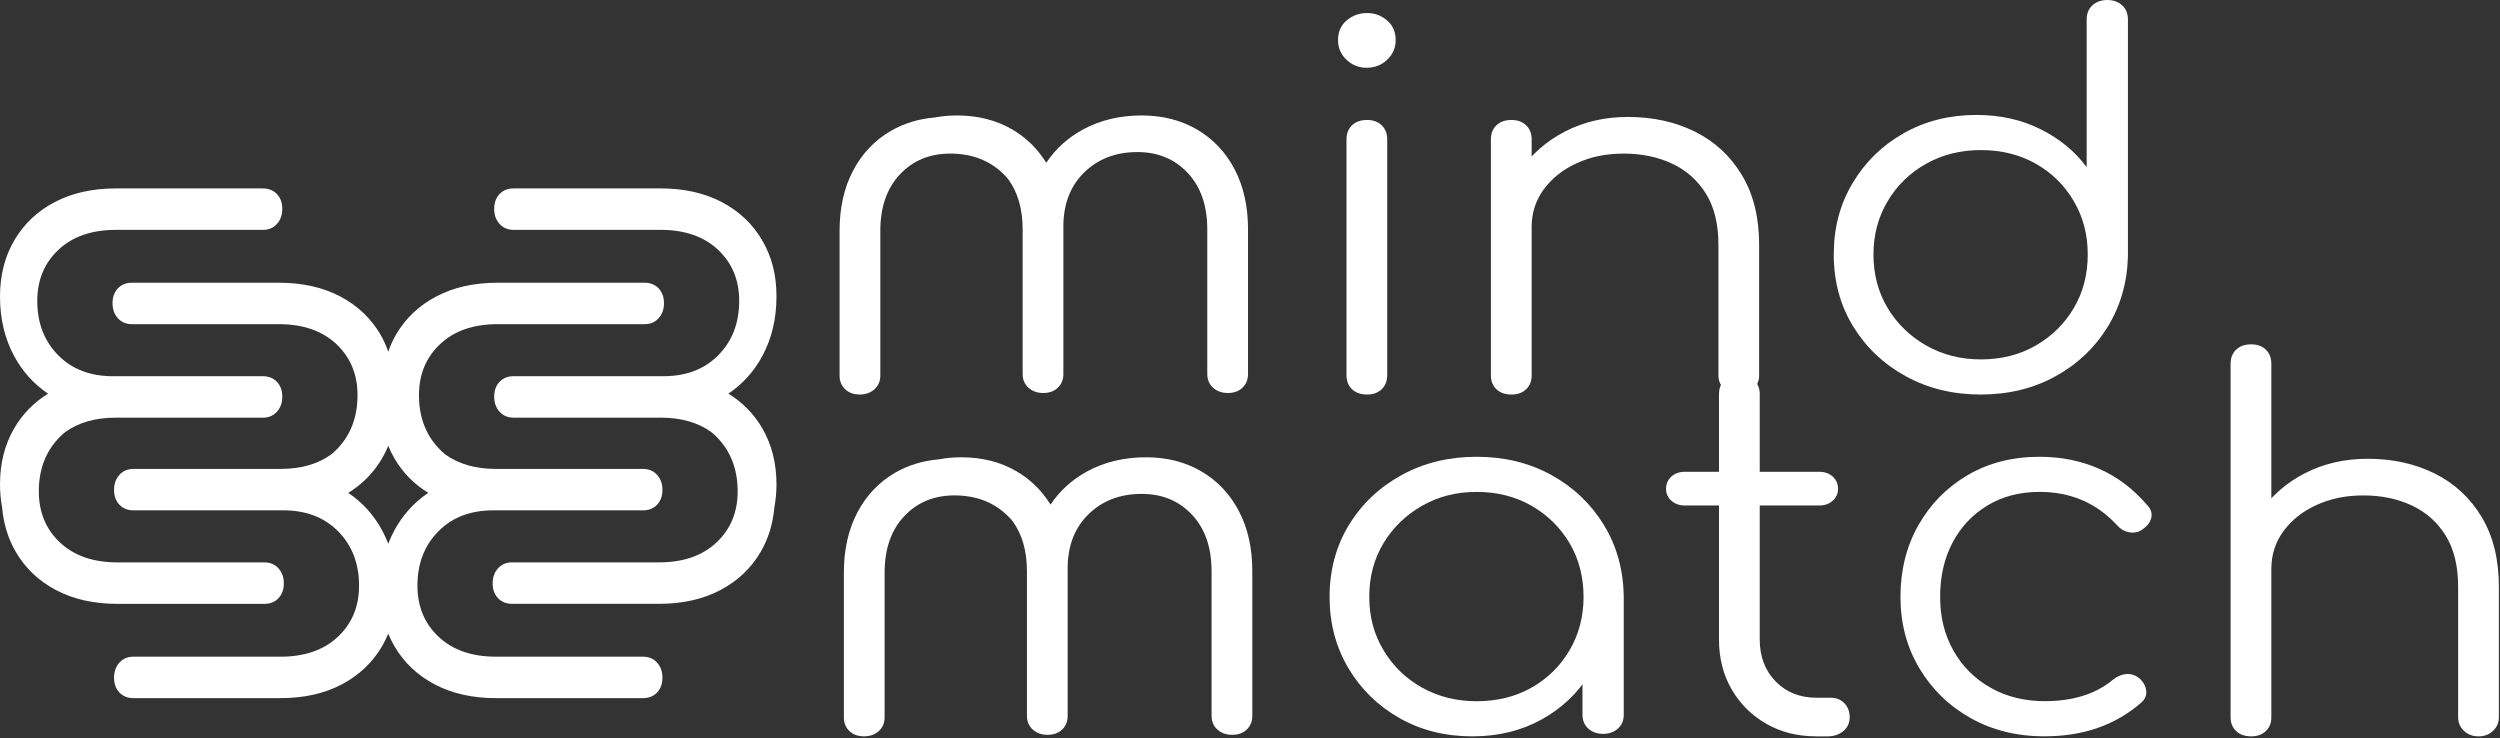
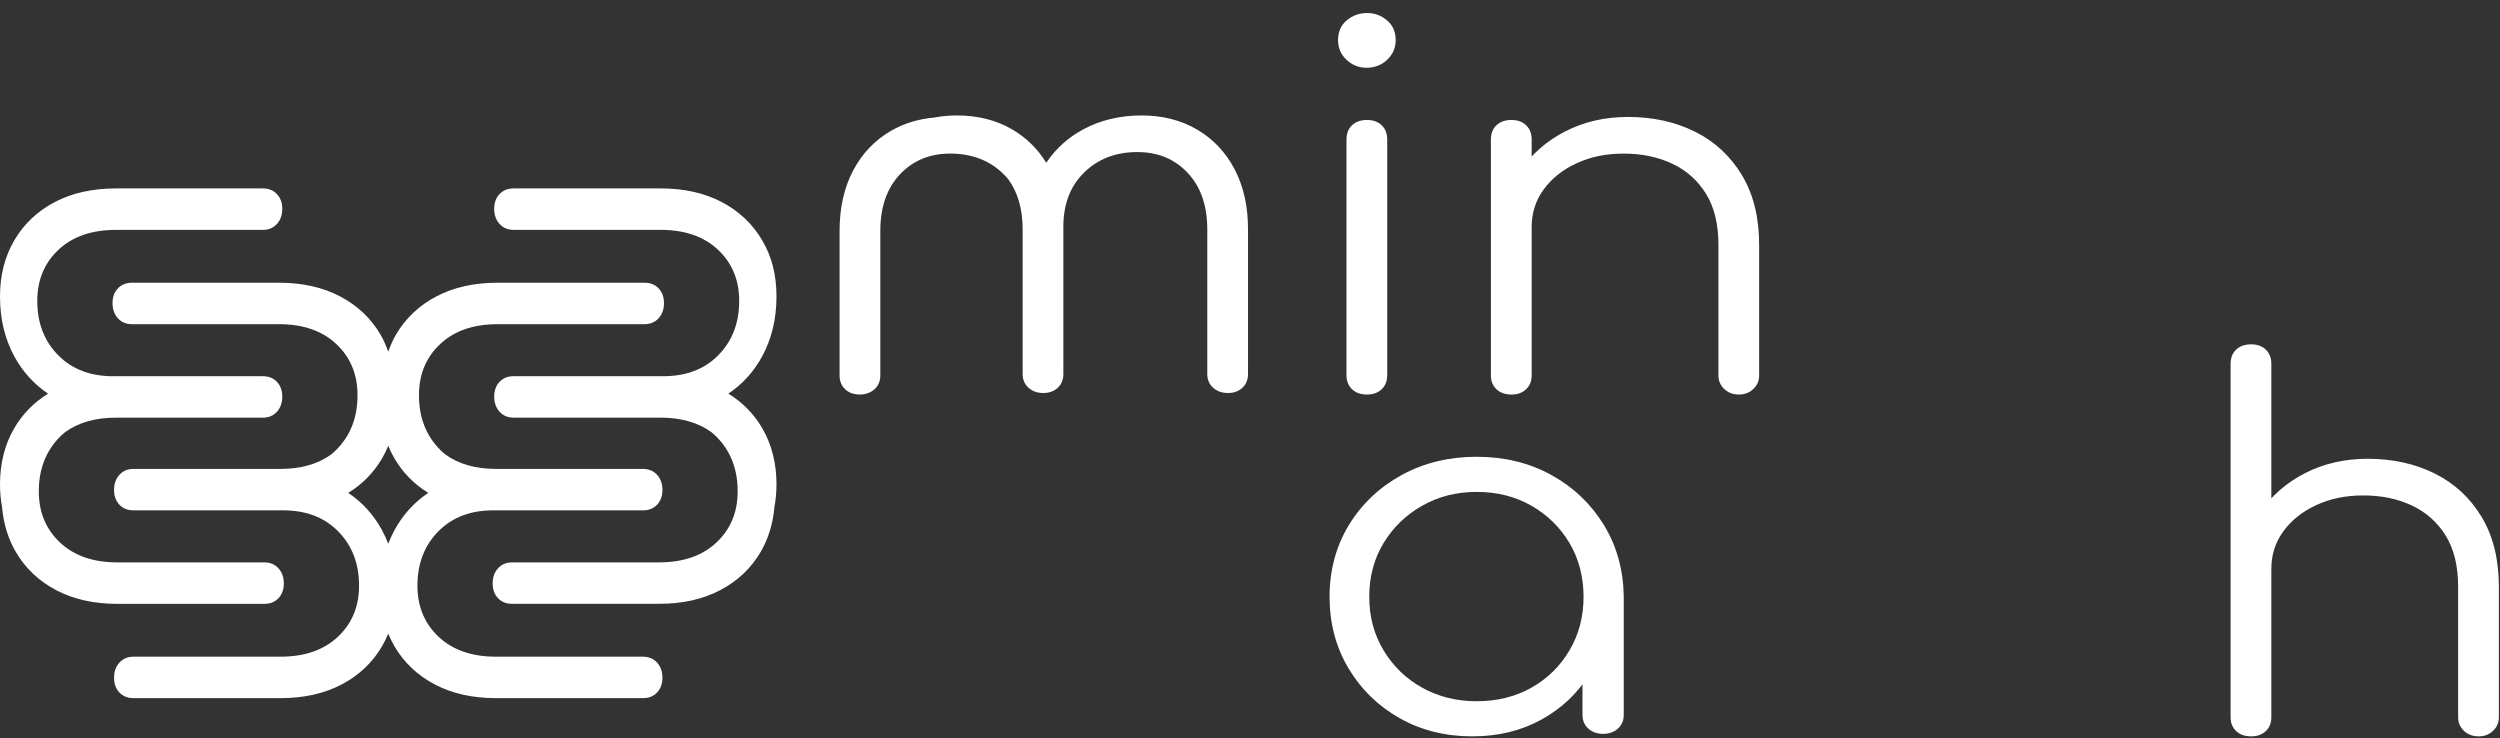
<svg xmlns="http://www.w3.org/2000/svg" width="1236" height="365" viewBox="0 0 1236 365" fill="none">
  <rect x="0" y="0" width="1236" height="365" fill="#333333" stroke="none" />
  <path d="M130.73 298.54C133.59 298.54 135.9 297.61 137.67 295.75C139.44 293.89 140.32 291.45 140.32 288.43C140.32 285.41 139.44 282.93 137.67 280.98C135.9 279.03 133.59 278.05 130.73 278.05H58.05C46.11 278.05 36.64 274.77 29.66 268.21C22.68 261.65 19.19 253.22 19.19 242.94C19.19 231.94 22.68 222.94 29.66 215.94C30.48 215.12 31.33 214.36 32.21 213.64C38.78 208.89 47.13 206.49 57.29 206.49H129.97C132.83 206.49 135.14 205.52 136.91 203.56C138.68 201.61 139.56 199.13 139.56 196.11C139.56 193.09 138.68 190.66 136.91 188.79C135.14 186.93 132.83 186 129.97 186H57.29C57.12 186 56.96 186.01 56.79 186.01C45.18 186.18 35.89 182.76 28.9 175.76C21.92 168.76 18.43 159.75 18.43 148.76C18.43 138.48 21.92 130.05 28.9 123.49C35.88 116.93 45.35 113.65 57.29 113.65H129.97C132.83 113.65 135.14 112.68 136.91 110.72C138.68 108.77 139.56 106.29 139.56 103.27C139.56 100.25 138.68 97.82 136.91 95.95C135.14 94.09 132.83 93.16 129.97 93.16H57.29C45.68 93.16 35.59 95.42 27 99.94C18.42 104.46 11.78 110.76 7.06 118.83C2.35 126.9 0 136.17 0 146.63C0 157.63 2.36 167.47 7.06 176.16C11.17 183.73 16.74 189.89 23.78 194.63C16.74 198.97 11.17 204.65 7.06 211.68C2.35 219.75 0 229.01 0 239.48C0 243.39 0.35 247.15 1.03 250.76C1.74 258.92 3.99 266.3 7.82 272.88C12.53 280.95 19.18 287.25 27.76 291.77C36.34 296.29 46.44 298.55 58.05 298.55H130.73V298.54Z" fill="white" />
  <path d="M317.92 324.67H245.24C233.3 324.67 223.83 321.39 216.85 314.83C209.87 308.27 206.38 299.84 206.38 289.56C206.38 278.56 209.87 269.56 216.85 262.56C223.83 255.55 233.13 252.14 244.74 252.32C244.91 252.31 245.07 252.32 245.24 252.32H317.92C320.78 252.32 323.09 251.39 324.86 249.53C326.63 247.67 327.51 245.23 327.51 242.21C327.51 239.19 326.63 236.71 324.86 234.76C323.09 232.81 320.78 231.83 317.92 231.83H245.24C235.08 231.83 226.73 229.43 220.16 224.68C219.28 223.96 218.42 223.2 217.61 222.38C210.63 215.38 207.14 206.37 207.14 195.38C207.14 185.1 210.63 176.67 217.61 170.11C224.59 163.55 234.06 160.27 246 160.27H318.68C321.54 160.27 323.85 159.3 325.62 157.34C327.39 155.39 328.27 152.91 328.27 149.89C328.27 146.87 327.39 144.44 325.62 142.57C323.85 140.71 321.54 139.78 318.68 139.78H246C234.39 139.78 224.3 142.04 215.71 146.56C207.13 151.08 200.49 157.38 195.77 165.45C194.21 168.12 192.99 170.95 191.95 173.88C190.91 170.95 189.69 168.11 188.13 165.45C183.42 157.38 176.77 151.08 168.19 146.56C159.61 142.04 149.51 139.78 137.9 139.78H65.22C62.36 139.78 60.05 140.71 58.28 142.57C56.51 144.43 55.63 146.87 55.63 149.89C55.63 152.91 56.51 155.39 58.28 157.34C60.05 159.29 62.36 160.27 65.22 160.27H137.9C149.84 160.27 159.31 163.55 166.29 170.11C173.27 176.67 176.76 185.1 176.76 195.38C176.76 206.38 173.27 215.38 166.29 222.38C165.47 223.2 164.62 223.96 163.74 224.68C157.17 229.43 148.82 231.83 138.66 231.83H65.98C63.12 231.83 60.81 232.8 59.04 234.76C57.27 236.71 56.39 239.19 56.39 242.21C56.39 245.23 57.27 247.66 59.04 249.53C60.81 251.39 63.12 252.32 65.98 252.32H138.66C138.83 252.32 138.99 252.31 139.16 252.31C150.77 252.14 160.06 255.56 167.05 262.56C174.03 269.56 177.52 278.57 177.52 289.56C177.52 299.84 174.03 308.27 167.05 314.83C160.07 321.39 150.6 324.67 138.66 324.67H65.98C63.12 324.67 60.81 325.64 59.04 327.6C57.27 329.55 56.39 332.03 56.39 335.05C56.39 338.07 57.27 340.5 59.04 342.37C60.81 344.23 63.12 345.16 65.98 345.16H138.66C150.27 345.16 160.36 342.9 168.95 338.38C177.53 333.86 184.17 327.56 188.89 319.49C190.06 317.49 191.07 315.42 191.95 313.28C192.83 315.42 193.85 317.5 195.01 319.49C199.72 327.56 206.37 333.86 214.95 338.38C223.53 342.9 233.63 345.16 245.24 345.16H317.92C320.78 345.16 323.09 344.23 324.86 342.37C326.63 340.51 327.51 338.07 327.51 335.05C327.51 332.03 326.63 329.55 324.86 327.6C323.09 325.65 320.78 324.67 317.92 324.67ZM195.01 262.15C193.84 264.3 192.83 266.52 191.95 268.81C191.07 266.52 190.05 264.3 188.89 262.15C184.78 254.58 179.21 248.42 172.17 243.68C179.21 239.34 184.78 233.66 188.89 226.63C190.06 224.63 191.07 222.56 191.95 220.42C192.83 222.56 193.85 224.64 195.01 226.63C199.12 233.66 204.69 239.34 211.73 243.68C204.69 248.42 199.12 254.58 195.01 262.15Z" fill="white" />
  <path d="M360.11 194.62C367.15 189.88 372.72 183.72 376.83 176.15C381.54 167.46 383.89 157.62 383.89 146.62C383.89 135.62 381.53 126.89 376.83 118.82C372.12 110.75 365.47 104.45 356.89 99.93C348.31 95.41 338.21 93.15 326.6 93.15H253.92C251.06 93.15 248.75 94.08 246.98 95.94C245.21 97.8 244.33 100.24 244.33 103.26C244.33 106.28 245.21 108.76 246.98 110.71C248.75 112.66 251.06 113.64 253.92 113.64H326.6C338.54 113.64 348.01 116.92 354.99 123.48C361.97 130.04 365.46 138.47 365.46 148.75C365.46 159.75 361.97 168.75 354.99 175.75C348.01 182.76 338.71 186.17 327.1 185.99C326.93 186 326.77 185.99 326.6 185.99H253.92C251.06 185.99 248.75 186.92 246.98 188.78C245.21 190.64 244.33 193.08 244.33 196.1C244.33 199.12 245.21 201.6 246.98 203.55C248.75 205.5 251.06 206.48 253.92 206.48H326.6C336.76 206.48 345.11 208.88 351.68 213.63C352.56 214.35 353.42 215.11 354.23 215.93C361.21 222.93 364.7 231.94 364.7 242.93C364.7 253.21 361.21 261.64 354.23 268.2C347.25 274.76 337.78 278.04 325.84 278.04H253.16C250.3 278.04 247.99 279.01 246.22 280.97C244.45 282.92 243.57 285.4 243.57 288.42C243.57 291.44 244.45 293.87 246.22 295.74C247.99 297.6 250.3 298.53 253.16 298.53H325.84C337.45 298.53 347.54 296.27 356.13 291.75C364.71 287.23 371.35 280.93 376.07 272.86C379.91 266.28 382.15 258.9 382.86 250.74C383.54 247.13 383.89 243.38 383.89 239.46C383.89 229 381.53 219.73 376.83 211.66C372.72 204.63 367.15 198.95 360.11 194.61V194.62Z" fill="white" />
-   <path d="M612.49 252.63C608.04 244.19 601.85 237.66 593.92 233.03C585.98 228.4 576.87 226.08 566.58 226.08C555.76 226.08 546.09 228.4 537.54 233.03C530.1 237.07 524.04 242.55 519.38 249.47C515.11 242.55 509.53 237.07 502.62 233.03C494.68 228.4 485.57 226.08 475.29 226.08C471.44 226.08 467.75 226.42 464.2 227.09C456.17 227.79 448.92 230 442.45 233.77C434.52 238.41 428.32 244.94 423.88 253.37C419.43 261.81 417.21 271.73 417.21 283.15V354.62C417.21 357.44 418.13 359.71 419.96 361.44C421.79 363.18 424.19 364.05 427.15 364.05C430.11 364.05 432.56 363.18 434.47 361.44C436.39 359.7 437.35 357.43 437.35 354.62V283.15C437.35 271.4 440.58 262.1 447.03 255.23C453.48 248.37 461.77 244.93 471.88 244.93C482.7 244.93 491.55 248.37 498.43 255.23C499.24 256.03 499.98 256.88 500.69 257.74C505.36 264.2 507.72 272.41 507.72 282.4V353.87C507.72 356.69 508.68 358.96 510.6 360.69C512.52 362.43 514.96 363.3 517.92 363.3C520.88 363.3 523.28 362.43 525.11 360.69C526.94 358.95 527.85 356.68 527.85 353.87V282.4C527.85 282.23 527.84 282.07 527.84 281.9H527.85C527.68 270.48 531.03 261.35 537.92 254.48C544.81 247.62 553.66 244.18 564.47 244.18C574.58 244.18 582.87 247.62 589.32 254.48C595.77 261.35 599 270.65 599 282.4V353.87C599 356.69 599.96 358.96 601.88 360.69C603.8 362.43 606.24 363.3 609.2 363.3C612.16 363.3 614.56 362.43 616.39 360.69C618.22 358.95 619.14 356.68 619.14 353.87V282.4C619.14 270.98 616.92 261.06 612.47 252.62L612.49 252.63Z" fill="white" />
  <path d="M727.97 364.06C714.54 364.06 702.5 361.04 691.87 355C681.23 348.96 672.81 340.73 666.63 330.31C660.44 319.89 657.34 308.14 657.34 295.07C657.34 282 660.52 270 666.89 259.58C673.25 249.16 681.93 240.93 692.92 234.89C703.9 228.85 716.29 225.83 730.06 225.83C743.83 225.83 756.17 228.85 767.08 234.89C777.98 240.93 786.61 249.16 792.98 259.58C799.34 270 802.61 281.83 802.79 295.07L794.68 301.02C794.68 312.93 791.76 323.65 785.92 333.16C780.08 342.68 772.14 350.2 762.12 355.74C752.09 361.29 740.71 364.05 727.98 364.05L727.97 364.06ZM730.06 346.69C740.17 346.69 749.2 344.46 757.14 339.99C765.08 335.52 771.35 329.36 775.98 321.5C780.6 313.65 782.91 304.83 782.91 295.07C782.91 285.31 780.6 276.29 775.98 268.52C771.36 260.75 765.08 254.58 757.14 250.03C749.2 245.48 740.18 243.2 730.06 243.2C719.94 243.2 711.14 245.48 703.12 250.03C695.1 254.58 688.73 260.74 684.02 268.52C679.31 276.3 676.96 285.15 676.96 295.07C676.96 304.99 679.32 313.64 684.02 321.5C688.73 329.36 695.09 335.52 703.12 339.99C711.14 344.46 720.12 346.69 730.06 346.69ZM792.58 362.82C789.62 362.82 787.18 361.95 785.26 360.21C783.34 358.47 782.38 356.2 782.38 353.39V310.95L787.35 291.35L802.78 295.07V353.39C802.78 356.21 801.82 358.48 799.9 360.21C797.98 361.95 795.54 362.82 792.57 362.82H792.58Z" fill="white" />
-   <path d="M832.859 249.9C830.239 249.9 828.059 249.12 826.319 247.54C824.579 245.97 823.699 244.03 823.699 241.71C823.699 239.23 824.569 237.21 826.319 235.63C828.059 234.06 830.239 233.27 832.859 233.27H899.569C902.189 233.27 904.369 234.06 906.109 235.63C907.849 237.21 908.729 239.23 908.729 241.71C908.729 244.03 907.859 245.97 906.109 247.54C904.369 249.12 902.179 249.9 899.569 249.9H832.859ZM897.999 364.06C888.749 364.06 880.509 361.99 873.279 357.85C866.039 353.72 860.329 348.05 856.149 340.85C851.969 333.65 849.869 325.42 849.869 316.16V194.81C849.869 192 850.789 189.68 852.619 187.86C854.449 186.04 856.839 185.13 859.809 185.13C862.779 185.13 865.209 186.04 867.139 187.86C869.059 189.68 870.009 192 870.009 194.81V316.16C870.009 324.6 872.629 331.51 877.859 336.88C883.089 342.26 889.799 344.95 897.999 344.95H905.059C907.849 344.95 910.119 345.86 911.859 347.68C913.599 349.5 914.479 351.82 914.479 354.63C914.479 357.44 913.429 359.72 911.339 361.45C909.249 363.19 906.629 364.06 903.489 364.06H897.989H897.999Z" fill="white" />
-   <path d="M1011.01 364.06C997.23 364.06 984.98 361.04 974.25 355C963.52 348.96 955.07 340.73 948.88 330.31C942.69 319.89 939.59 308.14 939.59 295.07C939.59 282 942.55 270 948.49 259.58C954.42 249.16 962.53 240.93 972.82 234.89C983.11 228.85 994.96 225.83 1008.4 225.83C1019.04 225.83 1028.84 227.81 1037.83 231.78C1046.81 235.75 1054.7 241.71 1061.5 249.65C1063.42 251.63 1064.12 253.74 1063.59 255.98C1063.07 258.21 1061.58 260.16 1059.14 261.81C1057.22 263.14 1055.08 263.59 1052.73 263.17C1050.38 262.76 1048.33 261.56 1046.58 259.57C1036.46 248.65 1023.73 243.19 1008.39 243.19C998.62 243.19 990.03 245.42 982.62 249.89C975.21 254.36 969.45 260.48 965.35 268.25C961.25 276.03 959.2 284.96 959.2 295.05C959.2 305.14 961.38 313.83 965.74 321.6C970.1 329.38 976.2 335.5 984.05 339.96C991.9 344.43 1000.88 346.66 1010.99 346.66C1017.79 346.66 1024.02 345.79 1029.69 344.05C1035.35 342.31 1040.37 339.63 1044.73 335.98C1046.82 334.33 1049 333.42 1051.27 333.25C1053.54 333.09 1055.63 333.75 1057.55 335.24C1059.64 337.06 1060.82 339.13 1061.08 341.44C1061.34 343.76 1060.51 345.75 1058.59 347.4C1045.86 358.49 1029.99 364.03 1010.98 364.03L1011.01 364.06Z" fill="white" />
  <path d="M1113.02 308.72C1109.88 308.72 1107.4 307.81 1105.56 305.99C1103.73 304.17 1102.81 301.86 1102.81 299.04V179.92C1102.81 176.94 1103.73 174.58 1105.56 172.85C1107.39 171.11 1109.88 170.24 1113.02 170.24C1115.98 170.24 1118.38 171.11 1120.21 172.85C1122.04 174.59 1122.95 176.94 1122.95 179.92V299.04C1122.95 301.86 1122.04 304.17 1120.21 305.99C1118.38 307.81 1115.98 308.72 1113.02 308.72ZM1113.02 364.06C1109.88 364.06 1107.4 363.19 1105.56 361.45C1103.73 359.71 1102.81 357.44 1102.81 354.63V237.99C1102.81 235.01 1103.73 232.66 1105.56 230.92C1107.39 229.18 1109.88 228.31 1113.02 228.31C1115.98 228.31 1118.38 229.18 1120.21 230.92C1122.04 232.66 1122.95 235.01 1122.95 237.99V354.63C1122.95 357.45 1122.04 359.72 1120.21 361.45C1118.38 363.19 1115.98 364.06 1113.02 364.06ZM1225.51 364.06C1222.54 364.06 1220.1 363.15 1218.18 361.33C1216.26 359.51 1215.3 357.28 1215.3 354.63V290.11C1215.3 279.85 1213.25 271.42 1209.15 264.8C1205.05 258.19 1199.47 253.22 1192.41 249.91C1185.35 246.6 1177.37 244.94 1168.48 244.94C1159.59 244.94 1152.22 246.52 1145.33 249.65C1138.44 252.79 1132.99 257.1 1128.98 262.56C1124.96 268.02 1122.96 274.22 1122.96 281.17H1108.57C1108.92 270.75 1111.88 261.44 1117.46 253.25C1123.04 245.06 1130.45 238.61 1139.7 233.89C1148.94 229.18 1159.23 226.82 1170.57 226.82C1182.95 226.82 1194.02 229.26 1203.79 234.14C1213.55 239.02 1221.27 246.18 1226.94 255.61C1232.6 265.04 1235.44 276.54 1235.44 290.11V354.63C1235.44 357.28 1234.48 359.51 1232.56 361.33C1230.64 363.15 1228.29 364.06 1225.5 364.06H1225.51Z" fill="white" />
  <path d="M610.37 83.63C605.92 75.19 599.73 68.66 591.8 64.03C583.86 59.4 574.75 57.08 564.46 57.08C553.64 57.08 543.97 59.4 535.42 64.03C527.98 68.07 521.92 73.55 517.26 80.47C512.99 73.55 507.41 68.07 500.5 64.03C492.56 59.4 483.45 57.08 473.17 57.08C469.32 57.08 465.63 57.42 462.08 58.09C454.05 58.79 446.8 61 440.33 64.77C432.4 69.41 426.2 75.94 421.76 84.37C417.31 92.81 415.09 102.73 415.09 114.15V185.62C415.09 188.44 416.01 190.71 417.84 192.44C419.67 194.18 422.07 195.05 425.03 195.05C427.99 195.05 430.44 194.18 432.35 192.44C434.27 190.7 435.23 188.43 435.23 185.62V114.15C435.23 102.4 438.46 93.1 444.91 86.23C451.36 79.37 459.65 75.93 469.76 75.93C480.58 75.93 489.43 79.37 496.31 86.23C497.12 87.03 497.86 87.88 498.57 88.74C503.24 95.2 505.6 103.41 505.6 113.4V184.87C505.6 187.69 506.56 189.96 508.48 191.69C510.4 193.43 512.84 194.3 515.8 194.3C518.76 194.3 521.16 193.43 522.99 191.69C524.82 189.95 525.73 187.68 525.73 184.87V113.4C525.73 113.23 525.72 113.07 525.72 112.9H525.73C525.56 101.48 528.91 92.35 535.8 85.48C542.69 78.62 551.54 75.18 562.35 75.18C572.46 75.18 580.75 78.62 587.2 85.48C593.65 92.35 596.88 101.65 596.88 113.4V184.87C596.88 187.69 597.84 189.96 599.76 191.69C601.68 193.43 604.12 194.3 607.08 194.3C610.04 194.3 612.44 193.43 614.27 191.69C616.1 189.95 617.02 187.68 617.02 184.87V113.4C617.02 101.98 614.8 92.06 610.35 83.62L610.37 83.63Z" fill="white" />
  <path d="M675.64 33.5C671.8 33.5 668.49 32.18 665.7 29.53C662.91 26.89 661.52 23.66 661.52 19.85C661.52 15.72 662.96 12.45 665.83 10.05C668.71 7.65 672.06 6.45 675.9 6.45C679.74 6.45 682.83 7.65 685.71 10.05C688.59 12.45 690.02 15.72 690.02 19.85C690.02 23.66 688.62 26.88 685.84 29.53C683.05 32.18 679.65 33.5 675.64 33.5ZM675.9 195.06C672.76 195.06 670.28 194.19 668.45 192.45C666.62 190.71 665.7 188.36 665.7 185.38V68.99C665.7 66.01 666.62 63.66 668.45 61.92C670.28 60.18 672.76 59.31 675.9 59.31C678.86 59.31 681.27 60.18 683.09 61.92C684.92 63.66 685.84 66.01 685.84 68.99V185.38C685.84 188.36 684.92 190.71 683.09 192.45C681.26 194.19 678.86 195.06 675.9 195.06Z" fill="white" />
  <path d="M747.31 195.06C744.17 195.06 741.69 194.19 739.85 192.45C738.02 190.71 737.1 188.44 737.1 185.63V68.99C737.1 66.01 738.02 63.66 739.85 61.92C741.68 60.18 744.17 59.31 747.31 59.31C750.27 59.31 752.67 60.18 754.5 61.92C756.33 63.66 757.25 66.01 757.25 68.99V185.63C757.25 188.45 756.33 190.72 754.5 192.45C752.67 194.19 750.27 195.06 747.31 195.06ZM859.8 195.06C856.83 195.06 854.39 194.15 852.48 192.33C850.56 190.51 849.6 188.28 849.6 185.63V121.11C849.6 110.85 847.55 102.42 843.45 95.8C839.35 89.19 833.77 84.22 826.71 80.91C819.65 77.6 811.67 75.94 802.77 75.94C793.87 75.94 786.51 77.52 779.62 80.65C772.73 83.79 767.28 88.1 763.27 93.56C759.26 99.02 757.25 105.22 757.25 112.17H742.86C743.21 101.75 746.17 92.44 751.75 84.25C757.33 76.06 764.74 69.61 773.98 64.89C783.22 60.18 793.51 57.82 804.85 57.82C817.23 57.82 828.3 60.26 838.07 65.14C847.83 70.02 855.55 77.18 861.22 86.61C866.89 96.04 869.72 107.54 869.72 121.11V185.63C869.72 188.28 868.76 190.51 866.84 192.33C864.92 194.15 862.57 195.06 859.78 195.06H859.8Z" fill="white" />
-   <path d="M979.339 195.06C965.559 195.06 953.179 192.04 942.189 186C931.199 179.96 922.529 171.73 916.159 161.31C909.789 150.89 906.609 139.06 906.609 125.82C906.609 112.58 909.699 101 915.899 90.58C922.089 80.16 930.499 71.93 941.139 65.89C951.779 59.85 963.809 56.83 977.239 56.83C988.919 56.83 999.479 59.19 1008.89 63.9C1018.3 68.62 1025.89 74.86 1031.65 82.64V9.68C1031.65 6.7 1032.61 4.34 1034.53 2.61C1036.45 0.87 1038.89 0 1041.85 0C1044.81 0 1047.25 0.87 1049.17 2.61C1051.09 4.35 1052.05 6.7 1052.05 9.68V126.81C1051.7 139.71 1048.34 151.34 1041.98 161.68C1035.61 172.02 1026.98 180.17 1016.08 186.12C1005.18 192.08 992.929 195.05 979.329 195.05L979.339 195.06ZM979.339 177.69C989.449 177.69 998.479 175.42 1006.42 170.86C1014.35 166.31 1020.63 160.15 1025.25 152.37C1029.87 144.6 1032.18 135.74 1032.18 125.82C1032.18 115.9 1029.87 107.25 1025.25 99.39C1020.63 91.53 1014.35 85.37 1006.42 80.9C998.479 76.43 989.459 74.2 979.339 74.2C969.219 74.2 960.409 76.43 952.389 80.9C944.369 85.37 937.999 91.53 933.299 99.39C928.589 107.25 926.239 116.06 926.239 125.82C926.239 135.58 928.589 144.6 933.299 152.37C938.009 160.15 944.369 166.31 952.389 170.86C960.409 175.41 969.389 177.69 979.339 177.69Z" fill="white" />
</svg>